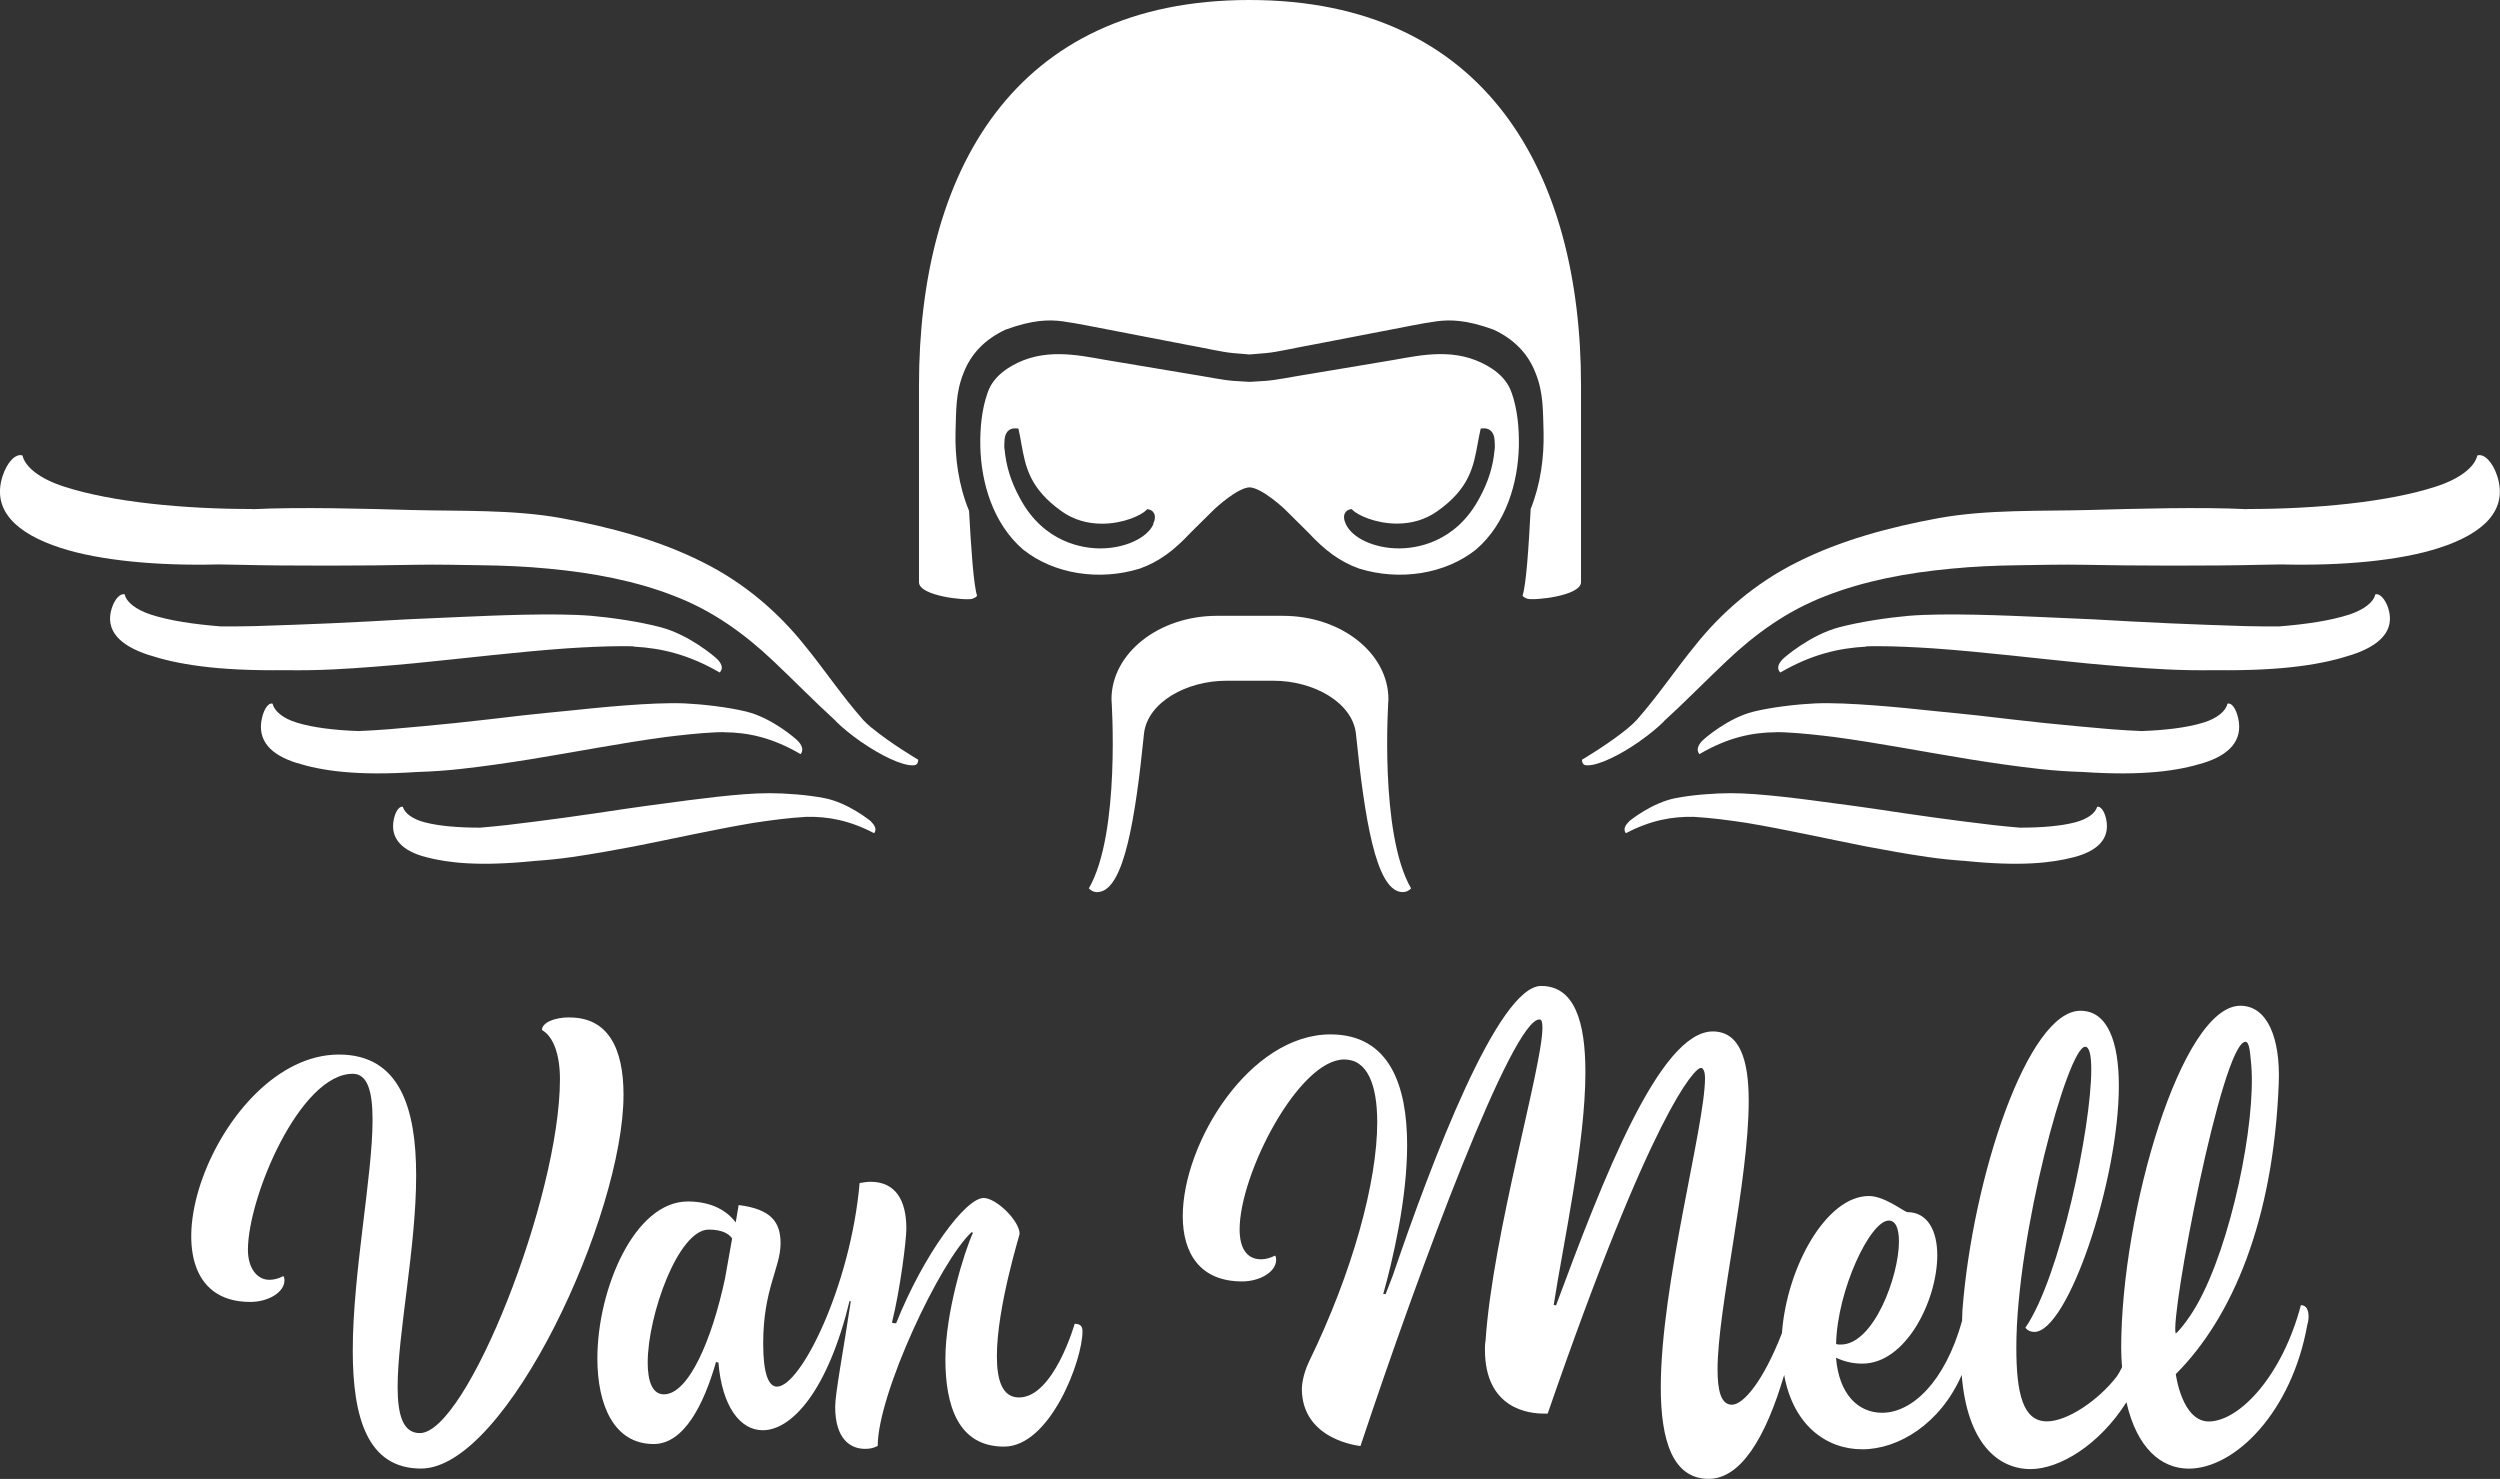
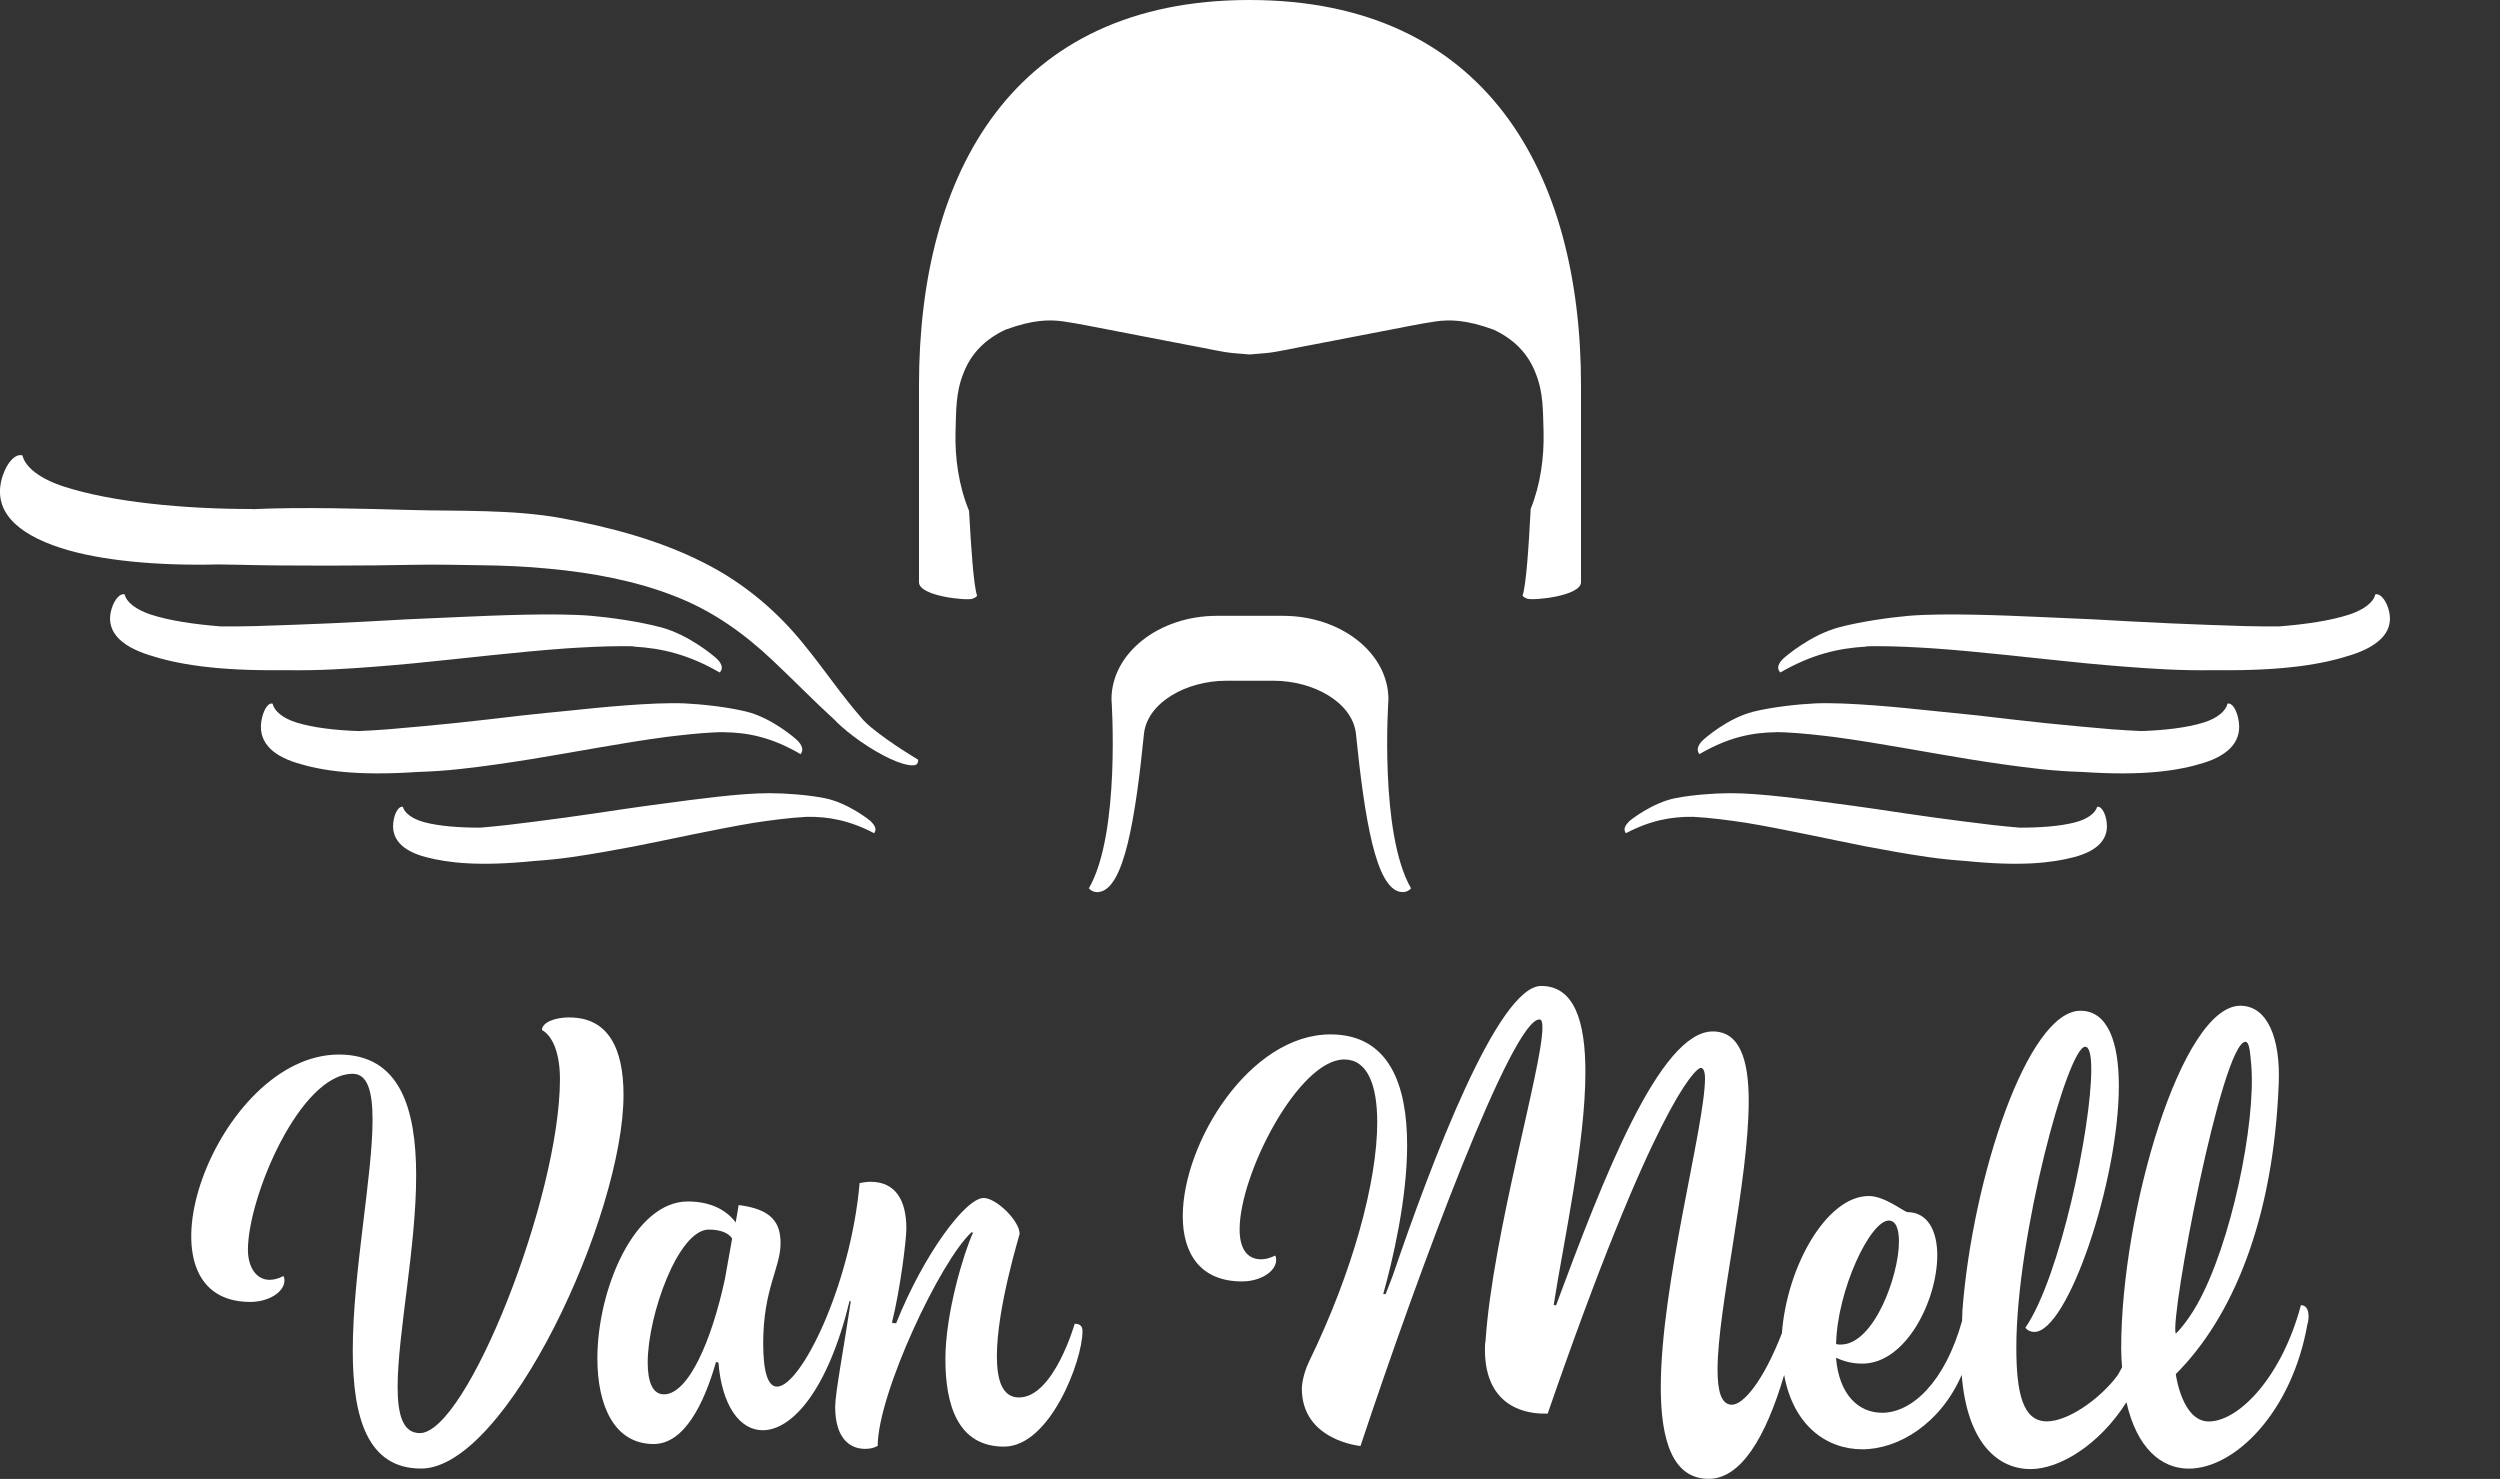
<svg xmlns="http://www.w3.org/2000/svg" viewBox="0 0 279.22 165.18" version="1.1" id="Layer_1">
  <rect x="0" y="0" width="279.22" height="165.18" fill="#333333" stroke="none" />
  <defs>
    <style>
      .st0 {
        fill: #fff;
      }
    </style>
  </defs>
  <path d="M63.62,113.64c4.28,0,6.02,3.42,6.02,8.63,0,13.45-13.05,41.75-22.61,41.75-6.02,0-7.63-5.75-7.63-13.18,0-8.63,2.21-19.47,2.21-25.76,0-3.15-.54-5.15-2.21-5.15-5.89,0-11.71,13.77-11.71,19.66,0,1.94.94,3.35,2.41,3.35.46,0,1-.13,1.53-.41.07,0,.14.21.14.47,0,1.34-1.81,2.41-3.82,2.41-13.78,0-3.74-27.63,9.9-27.63,6.82,0,8.63,6.02,8.63,13.51,0,8.03-2.07,17.73-2.07,23.62,0,3.14.6,5.15,2.48,5.15,5.22,0,15.65-26.36,15.65-39.53,0-2.88-.8-4.82-2.01-5.49,0-.8,1.33-1.41,3.08-1.41" class="st0" />
  <path d="M81.77,138.33c-.33-.53-1.14-1-2.61-1-3.41,0-6.82,9.57-6.82,14.85,0,2.14.54,3.55,1.81,3.55,2.74,0,5.35-6.03,6.82-12.91l.8-4.49ZM108.54,137.6c-3.48,3.14-10.51,18.07-10.51,23.89-.47.26-.93.33-1.41.33-1.68,0-3.34-1.14-3.34-4.69,0-1.53.94-6.41,1.74-11.77l-.13-.07c-2.41,9.97-6.42,14.45-9.7,14.45-2.54,0-4.55-2.68-4.95-7.56l-.27-.06c-1.34,4.68-3.55,9.16-6.96,9.16-4.48,0-6.29-4.42-6.29-9.56,0-7.76,4.15-17.53,10.1-17.53,2.61,0,4.35,1,5.35,2.34l.33-1.94c3.68.46,4.68,1.94,4.68,4.28,0,2.74-1.94,5.08-1.94,11.18,0,3.41.61,4.82,1.54,4.82,2.67,0,8.23-11.3,9.23-22.74.4-.07.87-.14,1.21-.14,2.81,0,4.01,2.07,4.01,5.22,0,1.27-.67,6.76-1.61,10.51.14.07.27.07.47.07,3.08-7.7,7.76-13.99,9.77-13.99,1.41,0,4.02,2.55,4.02,4.01,0,.13-2.54,8.23-2.54,13.65,0,2.68.6,4.62,2.47,4.62,3.88,0,6.22-8.23,6.22-8.23.8,0,.87.47.87.87,0,3.21-3.61,12.85-8.76,12.85s-6.55-4.62-6.55-9.77,2.07-11.91,3.08-14.11l-.13-.07Z" class="st0" />
  <path d="M250.76,116.35c.47,0,.53,1.01.68,2.61.53,6.46-2.25,20.05-6.08,26.79-1.16,2.04-2.3,3.19-2.36,3.19-.65-1.82,5.13-32.33,7.76-32.58M210.95,136.32c.8,0,1.14.94,1.14,2.34,0,3.88-2.82,11.51-6.49,11.51-.2,0-.4,0-.53-.07.13-6.02,3.81-13.78,5.89-13.78M256.98,145.78c-2.07,7.83-6.76,12.85-10.17,12.98-3.11.13-3.8-5.29-3.8-5.29,6.29-6.29,10.91-17.12,11.5-32.51.19-5.02-1.27-8.63-4.29-8.63-6.56,0-13.31,23.01-13.31,38.27,0,.76.05,1.42.1,2.1-.2.38-.39.77-.62,1.07-2,2.59-5.46,4.98-7.78,4.98-2.67,0-3.41-3.1-3.41-8.25,0-12.45,5.75-33.59,7.69-33.59.47,0,.68.94.68,2.54,0,6.43-3.48,23.22-7.36,28.84.27.33.61.47,1,.47,3.75,0,9.44-16.93,9.44-27.5,0-4.81-1.21-8.37-4.29-8.37-5.89,0-12.04,18.6-13.18,33.46l-.04,1.18c-1.92,6.86-5.61,10.26-8.93,10.26-2.68,0-4.82-2.07-5.15-6.15,1.01.47,1.94.66,2.94.66,4.89,0,8.37-7.09,8.37-12.1,0-2.75-1.08-4.82-3.35-4.82-.4-.07-2.54-1.8-4.29-1.8-4.76,0-9.17,7.94-9.71,15.32-2.09,5.38-4.31,7.99-5.59,7.99-1.2,0-1.6-1.53-1.6-3.93,0-6.82,3.48-20.98,3.48-30.01,0-4.61-1.01-7.75-4.01-7.75-5.95,0-12.3,16.57-17.51,30.6-.07,0-.2-.06-.26-.06,1.07-6.89,3.54-18.04,3.54-25.99,0-5.61-1.2-9.63-4.94-9.63-4.81,0-12.23,19.59-16.57,32.34l-.8,2.07h-.27c1.07-3.82,2.67-10.63,2.67-16.64,0-6.61-1.94-12.36-8.56-12.36-9.01,0-16.5,12.09-16.5,20.31,0,4.14,1.94,7.28,6.62,7.28,2.01,0,3.81-1.07,3.81-2.41,0-.26-.07-.47-.13-.47-.54.27-1.07.41-1.54.41-1.68,0-2.41-1.34-2.41-3.34,0-6.22,6.61-18.98,11.69-18.98,2.54,0,3.68,2.74,3.68,7.02,0,6.62-2.74,16.71-7.62,26.73-.73,1.53-.8,2.81-.8,3.01,0,5.81,6.55,6.41,6.55,6.41,6.74-20.25,16.97-47.64,19.98-47.64.27,0,.34.33.34.94,0,4.33-5.55,22.98-6.35,34.94-.07.34-.07.67-.07,1,0,6.68,5.01,7.14,6.54,7.14h.47c11.69-33.87,16.43-38.61,17.11-38.61.26,0,.46.4.46,1.14,0,5.34-4.94,23.05-4.94,34.54,0,5.95,1.34,10.22,5.35,10.22,3.58,0,6.37-4.6,8.43-11.6,1.02,5.61,4.7,8.3,8.73,8.3s8.73-2.85,11.1-8.31c.6,7.59,4.02,10.52,7.7,10.52,3.17,0,7.64-2.64,10.7-7.47,1.16,5.14,3.9,7.42,6.96,7.42,5.14,0,11.51-6.28,13.25-16.12.07-.2.13-.53.13-.87,0-.66-.2-1.27-.87-1.27" class="st0" />
  <path d="M97.33,81.27c-.38-.31-.67-.59-.93-.87-2.5-2.85-4.18-5.44-6.57-8.37-2.77-3.46-6.52-6.85-11.38-9.26-4.82-2.43-10.31-3.9-15.75-4.9-5.48-.99-11.36-.76-16.85-.91-5.01-.14-12.4-.35-17.63-.09v-.02c-7.68.01-15.76-.78-21.06-2.5-2.74-.88-4.35-2.2-4.65-3.48-.76-.25-1.72.75-2.22,2.3-1.23,3.8,1.51,6.41,6.47,8.02,4.39,1.43,10.89,2.02,17.64,1.85.78.01,1.57.02,2.33.04,5.4.14,14.51.11,19.64,0,2.57-.05,4.83.02,7.37.05,2.52.03,5.03.14,7.51.38,4.97.46,9.8,1.38,14.07,3.06,4.3,1.65,7.85,4.23,11.04,7.25,2.41,2.27,4.53,4.47,6.98,6.7.03.03.04.06.07.09.76.74,1.65,1.46,2.59,2.12.04.03.09.07.13.1.02.02.04.02.07.04,2.15,1.49,4.46,2.61,5.72,2.61.29,0,.63-.05.63-.63,0,0-3.03-1.78-5.2-3.57" class="st0" />
  <path d="M70.79,72.22c3.11.17,6.12.88,9.59,2.89.47-.47.18-1.04-.29-1.51-.24-.24-3.08-2.69-6.28-3.54-2.37-.63-5.58-1.09-7.76-1.28-4.08-.34-10.99-.03-14.44.12-2.05.08-4.09.17-6.11.27-2.92.16-5.8.33-8.65.45-2.85.12-5.66.23-8.42.31-1.27.03-2.54.04-3.79.03-2.94-.23-5.7-.64-7.77-1.31-1.74-.57-2.76-1.42-2.94-2.26-.49-.16-1.11.51-1.44,1.52-.81,2.51.92,4.2,4.08,5.23,3.13,1.02,7.45,1.81,15.28,1.71,1.83.03,3.65,0,5.45-.09,3-.15,5.95-.4,8.87-.67,5.83-.57,11.54-1.28,17.2-1.68,2.07-.13,4.15-.24,6.23-.24.14,0,.29,0,.44,0,.25,0,.5.01.75.02" class="st0" />
  <path d="M80.81,81.78c2.76.02,5.45.6,8.61,2.45.39-.5.11-1.05-.33-1.5-.22-.23-2.85-2.54-5.72-3.25-2.12-.52-4.97-.83-6.9-.92-3.63-.15-9.76.48-12.78.8-1.78.17-3.55.35-5.3.54-2.56.3-5.09.6-7.59.86-2.5.25-4.97.49-7.4.69-1.12.09-2.24.15-3.35.2-2.59-.09-5.04-.37-6.9-.94-1.57-.48-2.51-1.29-2.71-2.12-.43-.14-.94.55-1.18,1.59-.59,2.54,1.03,4.15,3.87,5.03,2.8.87,6.64,1.47,13.49,1.01,1.64-.05,3.26-.16,4.85-.34,2.64-.29,5.22-.67,7.78-1.08,5.11-.83,10.09-1.81,15.06-2.48,1.81-.22,3.62-.43,5.44-.52.16,0,.32-.02.49-.02.2,0,.39-.01.59-.01" class="st0" />
  <path d="M97.31,91.77c-.2-.19-2.61-2.1-5.18-2.62-1.9-.38-4.45-.56-6.17-.56-3.25-.02-8.73.74-11.39,1.1h0c-1.57.2-3.13.42-4.67.64-2.27.34-4.51.68-6.73.98-2.22.3-4.41.59-6.57.84-1,.11-1.99.21-2.97.29-2.31,0-4.5-.16-6.17-.59-1.41-.37-2.27-1.03-2.47-1.74-.39-.1-.83.51-1.01,1.41-.45,2.21,1.04,3.54,3.59,4.21,2.53.66,5.98,1.05,12.12.43,1.42-.1,2.83-.24,4.21-.44,2.34-.34,4.63-.75,6.89-1.18,4.52-.89,8.93-1.89,13.33-2.63,1.98-.3,3.97-.57,5.96-.68,2.39-.04,4.76.37,7.55,1.83.33-.44.06-.9-.34-1.28" class="st0" />
-   <path d="M181.88,81.27c.38-.31.67-.59.93-.87,2.5-2.85,4.18-5.44,6.57-8.37,2.77-3.46,6.52-6.85,11.38-9.26,4.82-2.43,10.3-3.9,15.75-4.9,5.48-.99,11.36-.76,16.85-.91,5.01-.14,12.4-.35,17.63-.09v-.02c7.68.01,15.76-.78,21.05-2.5,2.74-.88,4.35-2.2,4.65-3.48.76-.25,1.72.75,2.22,2.3,1.23,3.8-1.51,6.41-6.47,8.02-4.39,1.43-10.88,2.02-17.64,1.85-.78.01-1.56.02-2.33.04-5.4.14-14.51.11-19.64,0-2.57-.05-4.84.02-7.36.05-2.52.03-5.03.14-7.51.38-4.98.46-9.8,1.38-14.07,3.06-4.3,1.65-7.85,4.23-11.04,7.25-2.41,2.27-4.53,4.47-6.98,6.7-.03.03-.04.06-.07.09-.75.74-1.65,1.46-2.59,2.12-.04.03-.09.07-.12.1-.03.02-.04.02-.07.04-2.14,1.49-4.45,2.61-5.71,2.61-.29,0-.62-.05-.62-.63,0,0,3.03-1.78,5.19-3.57" class="st0" />
  <path d="M208.43,72.22c-3.11.17-6.12.88-9.59,2.89-.47-.47-.18-1.04.29-1.51.23-.24,3.08-2.69,6.28-3.54,2.38-.63,5.58-1.09,7.76-1.28,4.07-.34,10.99-.03,14.44.12,2.05.08,4.09.17,6.11.27,2.92.16,5.8.33,8.65.45,2.84.12,5.65.23,8.42.31,1.27.03,2.53.04,3.79.03,2.94-.23,5.7-.64,7.77-1.31,1.74-.57,2.76-1.42,2.94-2.26.48-.16,1.11.51,1.44,1.52.81,2.51-.92,4.2-4.08,5.23-3.12,1.02-7.45,1.81-15.28,1.71-1.83.03-3.65,0-5.45-.09-3-.15-5.95-.4-8.86-.67-5.83-.57-11.54-1.28-17.2-1.68-2.07-.13-4.15-.24-6.22-.24-.15,0-.3,0-.44,0-.25,0-.5.01-.76.02" class="st0" />
  <path d="M198.41,81.78c-2.76.02-5.45.6-8.61,2.45-.39-.5-.11-1.05.33-1.5.22-.23,2.85-2.54,5.72-3.25,2.12-.52,4.97-.83,6.9-.92,3.63-.15,9.76.48,12.78.8,1.78.17,3.55.35,5.31.54,2.56.3,5.09.6,7.59.86,2.5.25,4.97.49,7.4.69,1.12.09,2.24.15,3.35.2,2.59-.09,5.04-.37,6.9-.94,1.57-.48,2.51-1.29,2.71-2.12.44-.14.95.55,1.18,1.59.59,2.54-1.03,4.15-3.87,5.03-2.8.87-6.64,1.47-13.49,1.01-1.63-.05-3.26-.16-4.85-.34-2.63-.29-5.22-.67-7.78-1.08-5.11-.83-10.1-1.81-15.06-2.48-1.8-.22-3.62-.43-5.44-.52-.16,0-.32-.02-.49-.02-.2,0-.39-.01-.59-.01" class="st0" />
  <path d="M181.91,91.77c.2-.19,2.61-2.1,5.18-2.62,1.91-.38,4.45-.56,6.17-.56,3.25-.02,8.74.74,11.39,1.1h0c1.57.2,3.13.42,4.67.64,2.27.34,4.51.68,6.73.98,2.22.3,4.41.59,6.57.84,1,.11,1.99.21,2.97.29,2.32,0,4.5-.16,6.17-.59,1.4-.37,2.27-1.03,2.47-1.74.39-.1.83.51,1.01,1.41.45,2.21-1.04,3.54-3.59,4.21-2.52.66-5.98,1.05-12.12.43-1.42-.1-2.83-.24-4.21-.44-2.34-.34-4.63-.75-6.89-1.18-4.52-.89-8.93-1.89-13.33-2.63-1.98-.3-3.97-.57-5.96-.68-2.39-.04-4.76.37-7.55,1.83-.33-.44-.06-.9.34-1.28" class="st0" />
  <path d="M176.58,43.04C176.58,19.37,166.01,0,139.55,0s-36.91,19.37-36.91,43.04c0,0,0,21.92,0,21.99,0,1.55,5.26,2.07,5.96,1.85.19-.07.38-.15.53-.33-.4-1.25-.67-5.35-.9-9.5-1.18-2.86-1.58-5.95-1.51-8.77.08-2.39,0-4.36.87-6.55.83-2.21,2.41-3.83,4.71-4.91,3.09-1.13,4.91-1.13,6.4-.93,1.84.26,3.54.64,5.17.94,3.24.63,6.06,1.17,8.39,1.62,2.33.42,4.15.86,5.4.98,1.17.1,1.81.15,1.9.16h0c.1,0,.73-.06,1.9-.16,1.25-.12,3.07-.56,5.4-.98,2.33-.45,5.15-1,8.39-1.62,1.63-.3,3.33-.68,5.17-.94,1.49-.2,3.31-.2,6.4.93,2.31,1.08,3.88,2.7,4.71,4.91.87,2.18.79,4.16.87,6.55.06,2.76-.32,5.78-1.45,8.59,0,.05,0,.11,0,.16-.22,4.15-.49,8.26-.9,9.51.16.18.34.26.54.33.69.23,5.99-.3,5.99-1.85,0-.07,0-21.99,0-21.99" class="st0" />
  <path d="M136.98,76.03c-4.47,0-8.75,2.4-9.2,5.82-.97,9.6-2.22,17.34-5,17.77-.43.07-.82-.04-1.17-.4,3.57-6.16,2.53-21.12,2.53-21.12,0-5.14,5.28-9.32,11.78-9.32h7.37c6.5,0,11.78,4.18,11.78,9.32,0,0-1.04,14.97,2.53,21.12-.34.36-.73.46-1.17.4-2.78-.43-4.02-8.17-5-17.77-.45-3.42-4.73-5.82-9.2-5.82h-5.26Z" class="st0" />
-   <path d="M168.83,43.88c-.59-1.85-2.37-3-4.05-3.66-3.57-1.37-7.22-.29-10.26.17-3.09.52-5.78.97-8,1.34-2.22.35-3.95.72-5.15.81-1.11.07-1.71.11-1.8.11h0c-.09,0-.7-.04-1.81-.11-1.21-.09-2.93-.46-5.15-.81-2.22-.37-4.91-.82-8-1.34-3.04-.46-6.68-1.53-10.26-.17-1.68.66-3.45,1.82-4.05,3.66-.63,1.76-.85,3.87-.81,5.93.08,4.11,1.42,8.67,4.78,11.57,3.45,2.75,8.51,3.52,13.02,2.13,2.17-.77,3.86-2.06,5.65-3.98l2.69-2.66s2.54-2.39,3.93-2.44h0c1.4.05,3.93,2.44,3.93,2.44l2.68,2.66c1.79,1.92,3.47,3.21,5.65,3.98,4.51,1.39,9.58.62,13.03-2.13,3.37-2.9,4.7-7.46,4.79-11.57.04-2.06-.18-4.17-.8-5.93M128.83,58.53c-.71,1.58-3.21,2.72-5.94,2.72-1.81,0-6.31-.55-9.01-5.67-.96-1.77-1.5-3.48-1.68-5.38-.07-.21,0-1.13,0-1.14.08-.78.5-1.22,1.16-1.22l.38.02.06.27c.11.47.19.94.27,1.42.47,2.58.91,5.01,4.54,7.58,1.28.9,2.79,1.36,4.47,1.36,2.43,0,4.41-.97,4.92-1.49l.13-.13.18.03c.18.03.43.15.57.41.17.31.14.72-.09,1.23M166.92,50.28c-.16,1.81-.69,3.52-1.66,5.3-2.7,5.12-7.2,5.67-9.01,5.67-2.73,0-5.22-1.14-5.94-2.72-.23-.5-.26-.92-.09-1.23.14-.26.4-.39.57-.41l.18-.03.13.13c.52.52,2.5,1.49,4.93,1.49,1.68,0,3.18-.46,4.47-1.36,3.63-2.56,4.07-5,4.54-7.57.09-.47.17-.94.28-1.42l.06-.27.38-.02c.65,0,1.09.46,1.16,1.23,0,0,.08.93,0,1.21" class="st0" />
</svg>